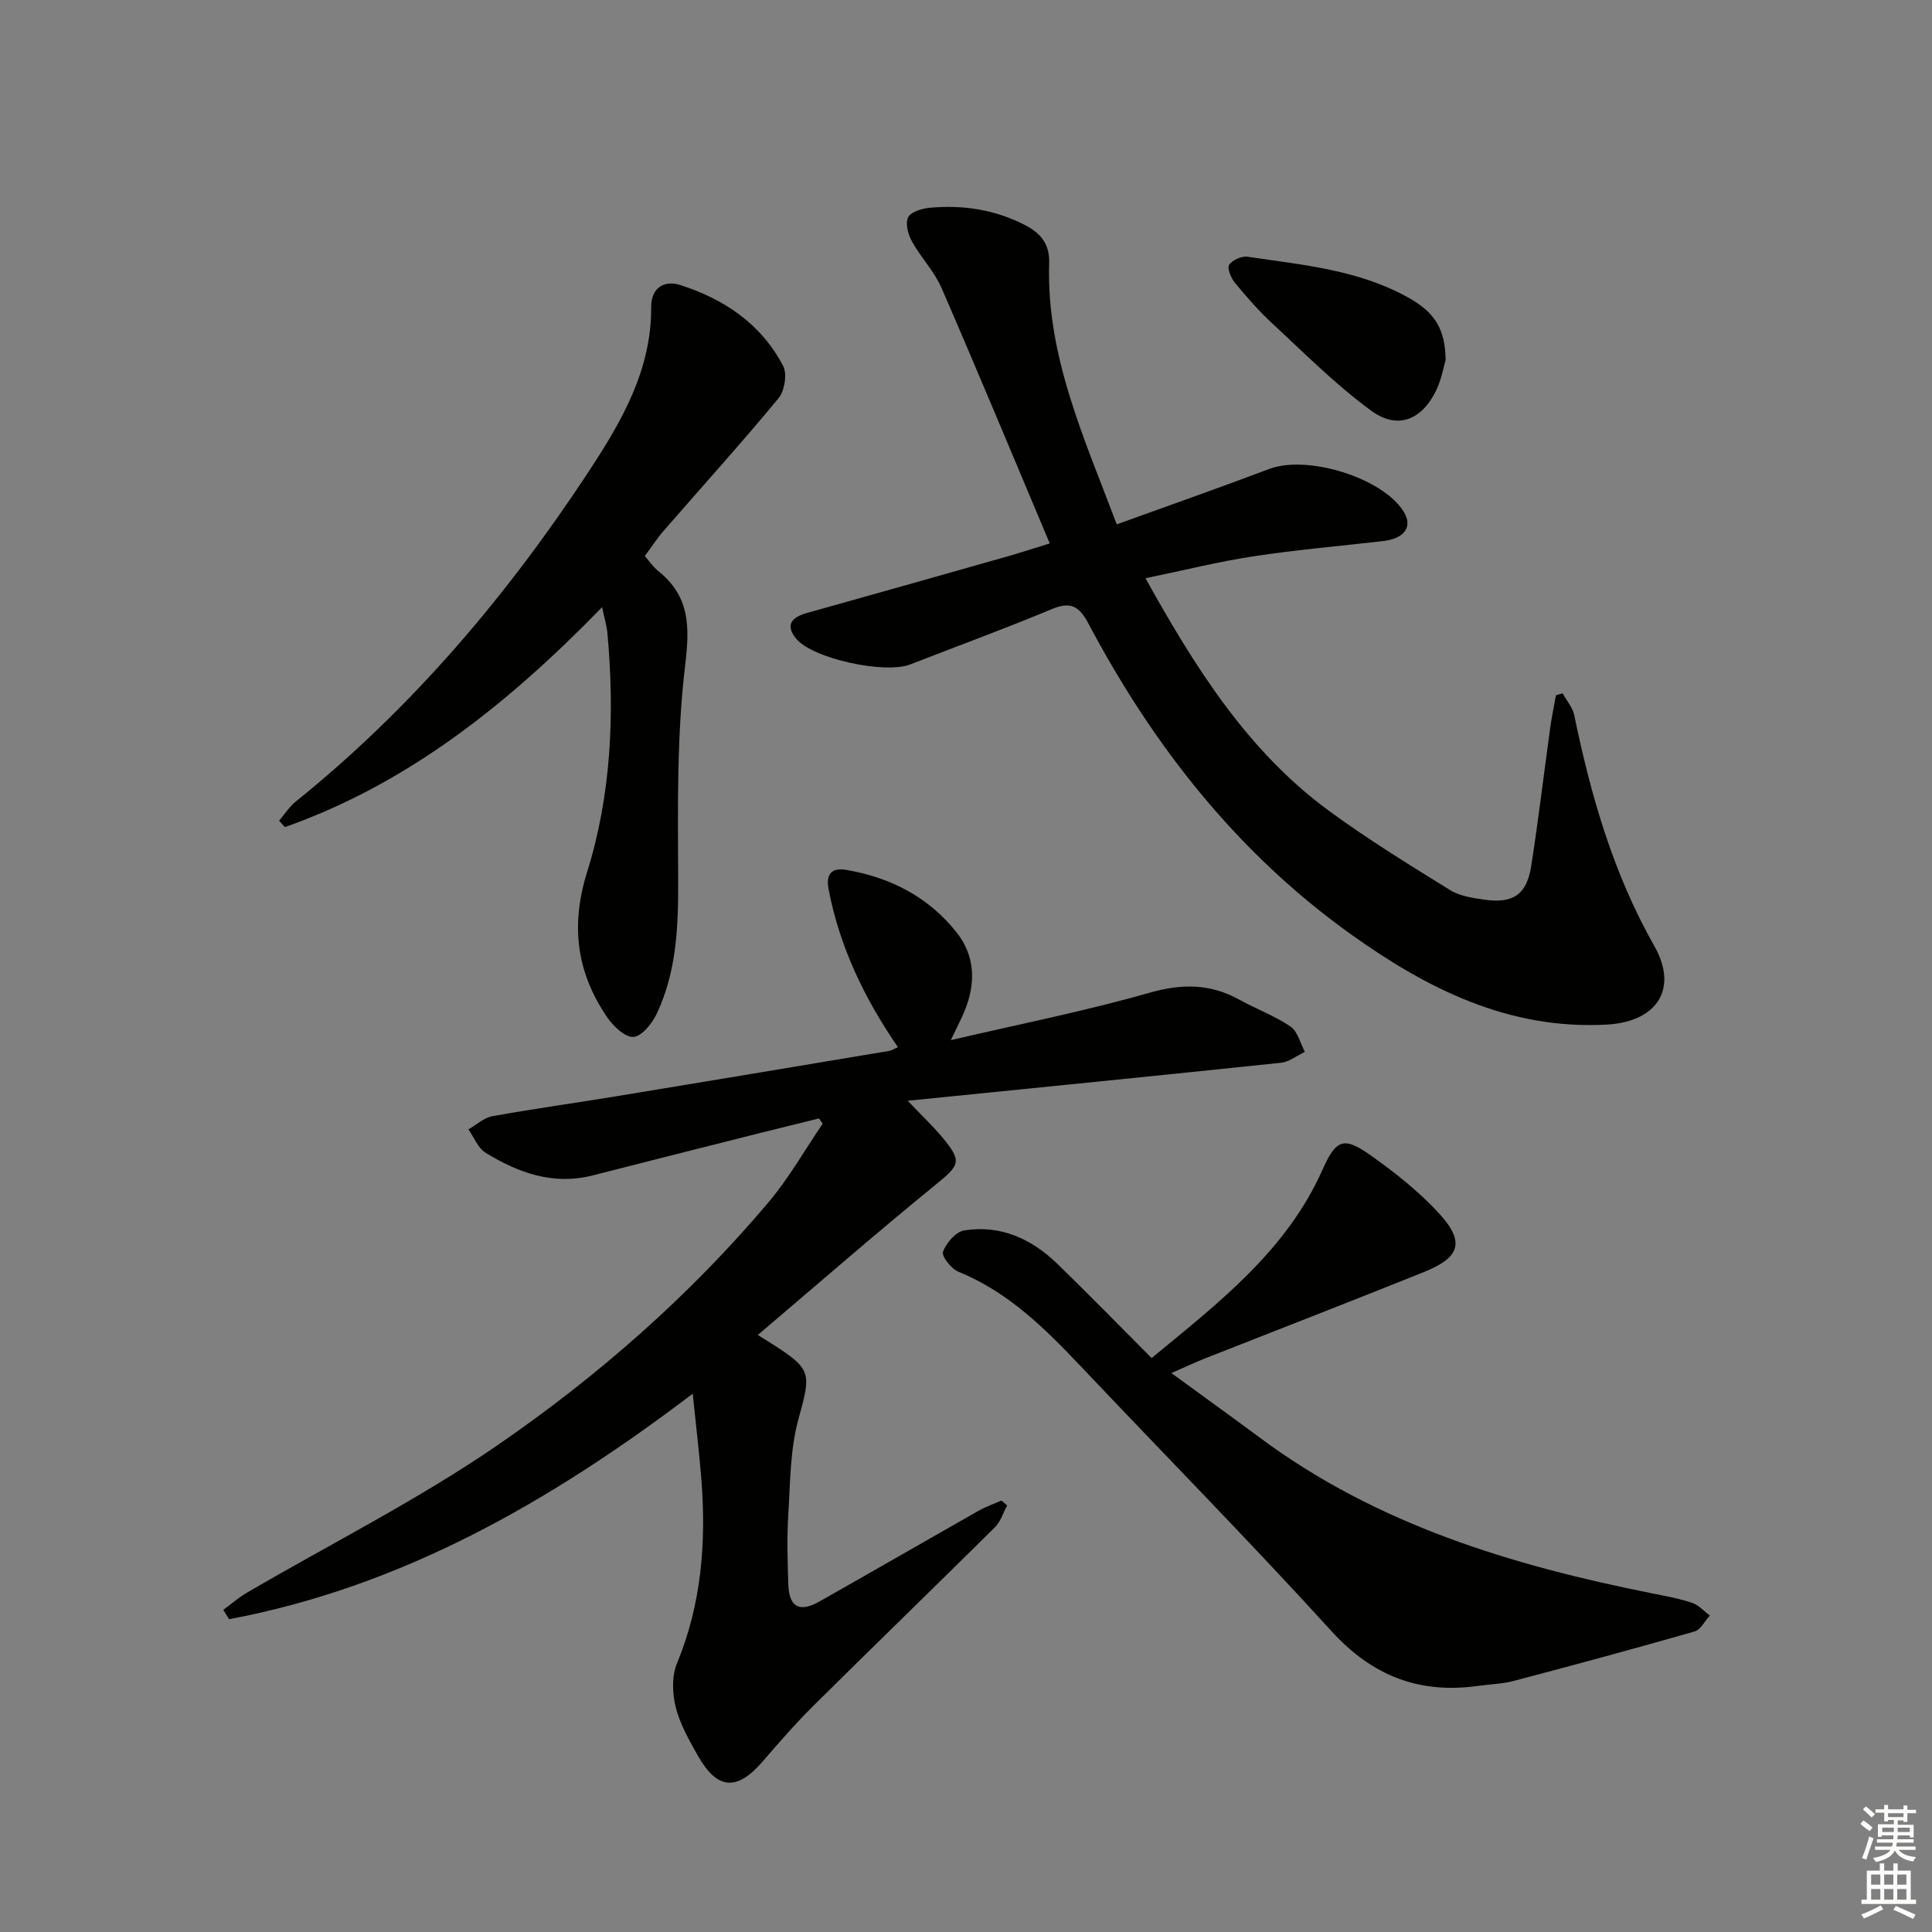
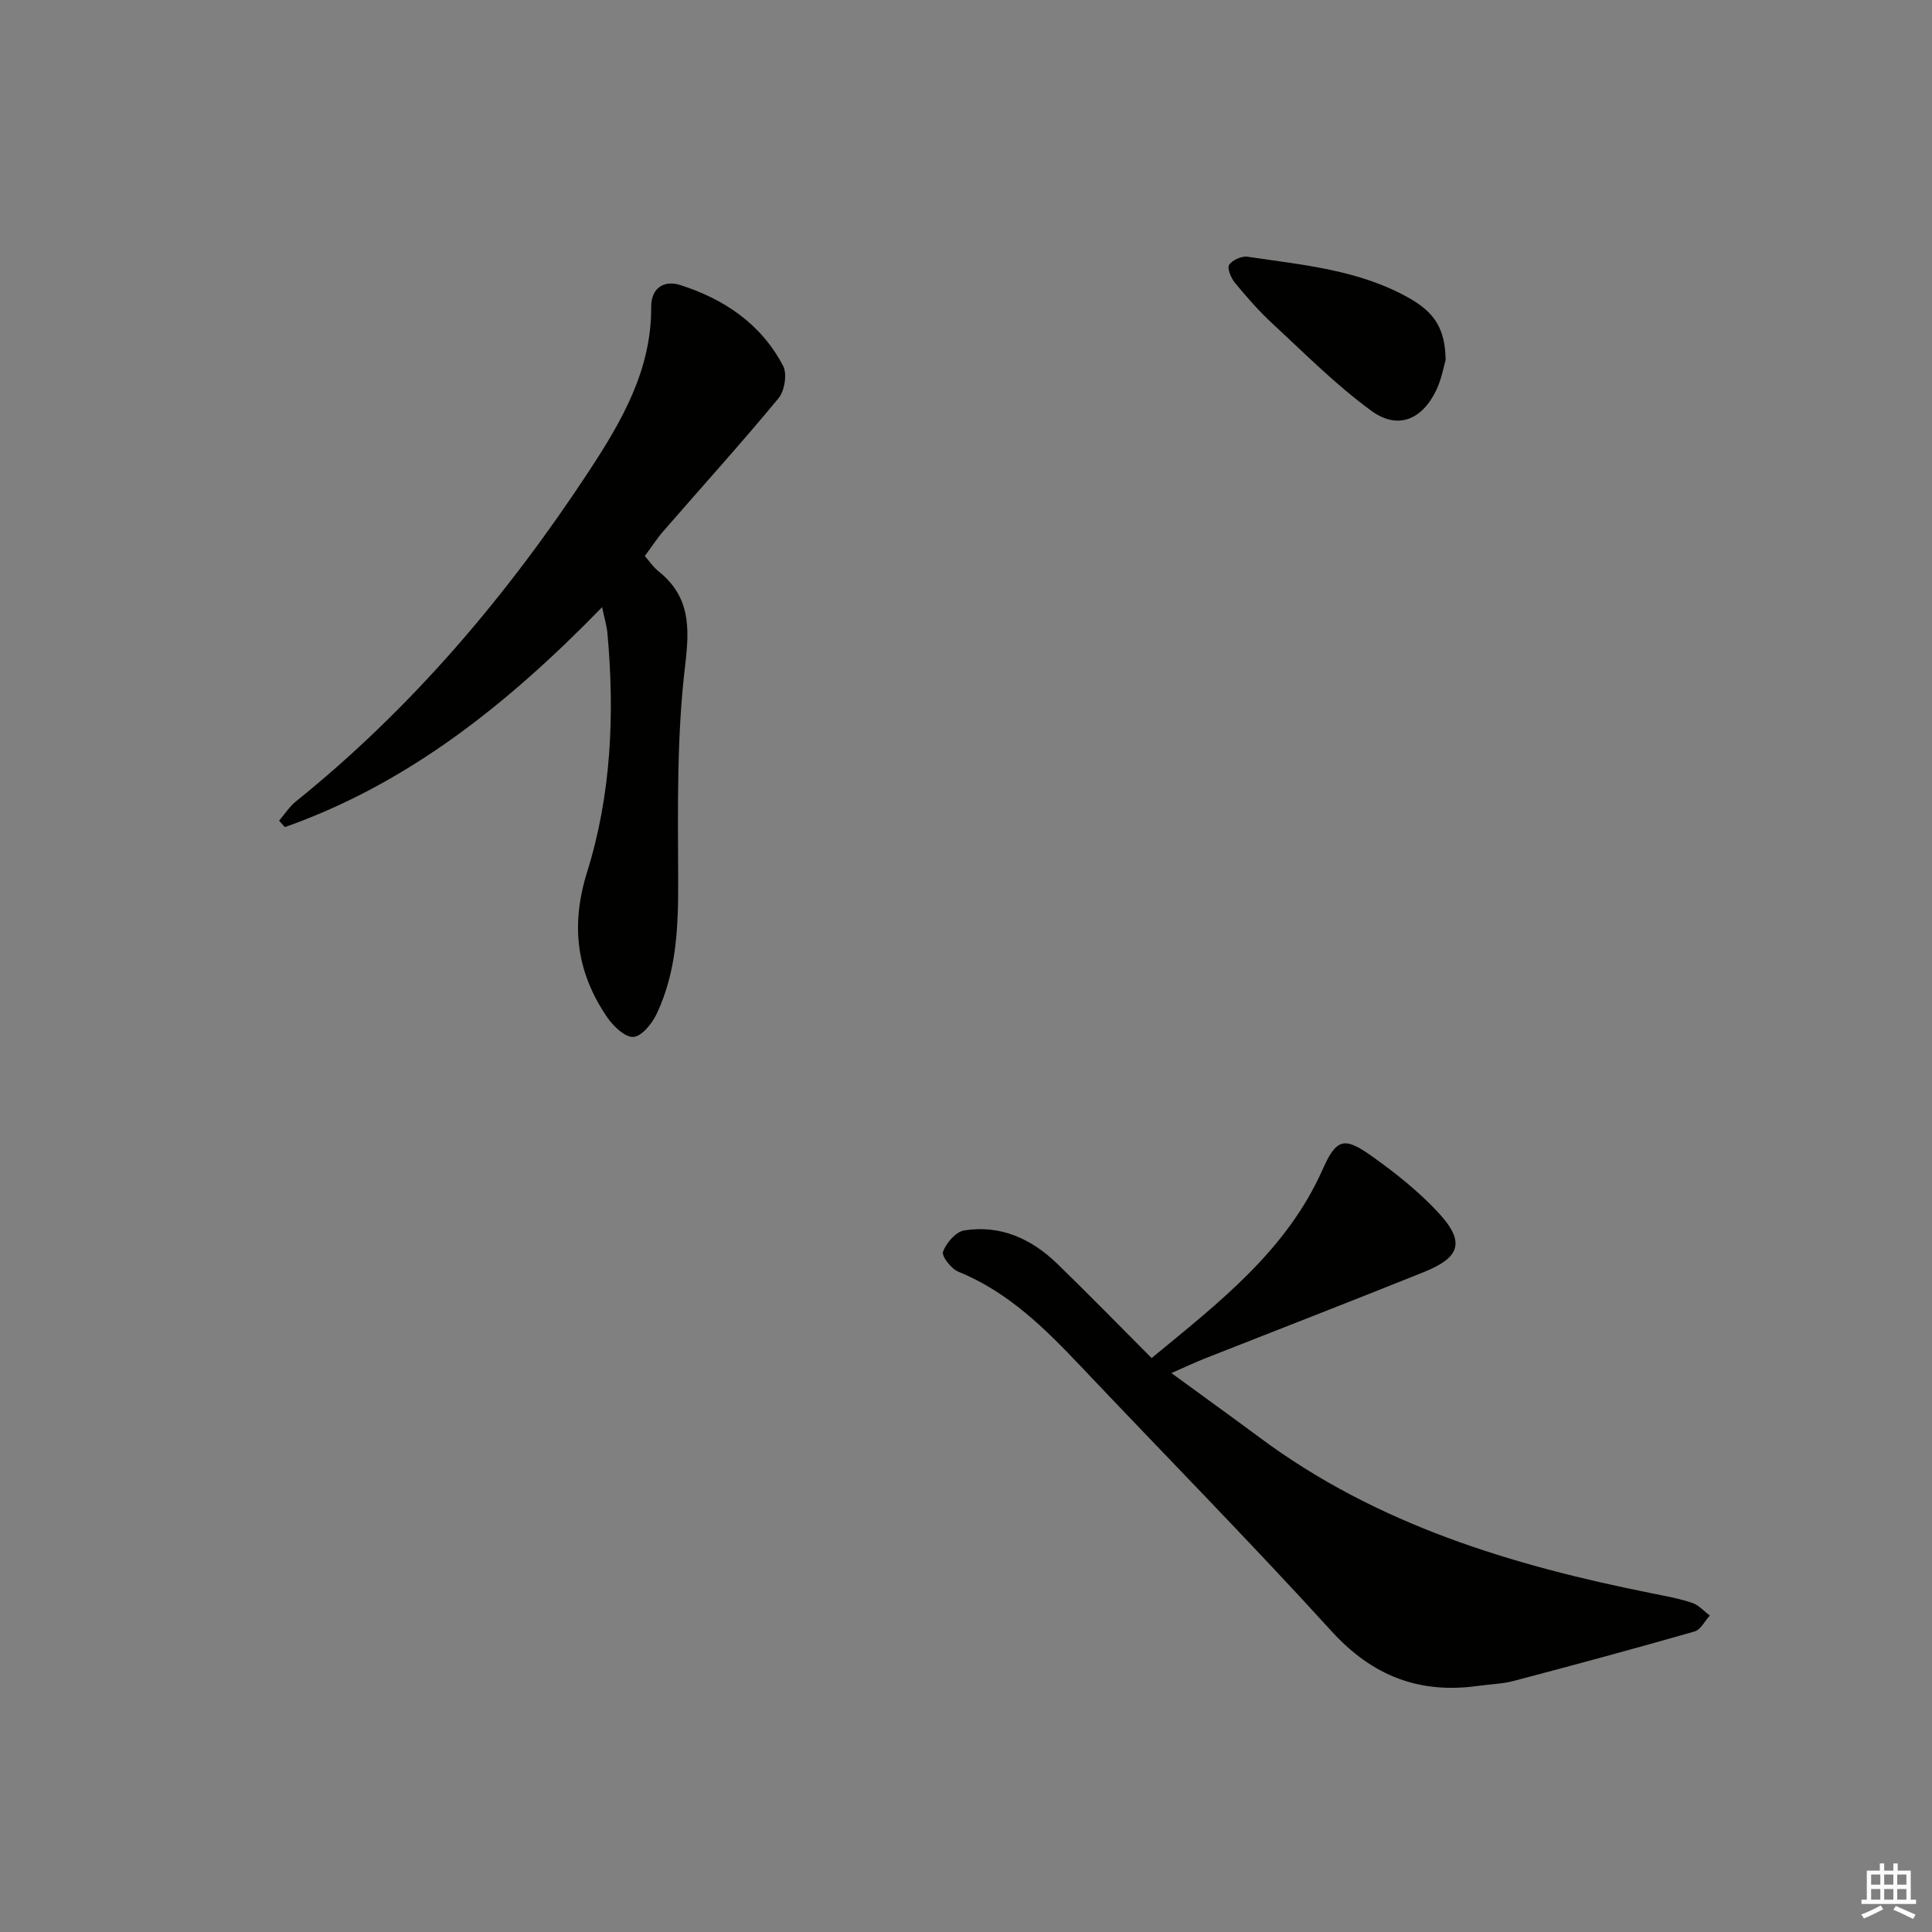
<svg xmlns="http://www.w3.org/2000/svg" enable-background="new 0 0 400 400" viewBox="0 0 400 400">
  <rect x="0" y="0" width="400" height="400" fill="#808080" stroke="none" />
  <g fill="#010100">
-     <path d="m185.9 216.8c-6.98-10.17-12.07-20.78-14.35-32.71-.68-3.56 1.07-4.44 3.72-3.98 9.15 1.57 17.08 5.67 22.85 13.02 3.77 4.8 3.92 10.46 1.62 16.1-.67 1.65-1.52 3.24-2.88 6.12 14.51-3.39 27.97-6.05 41.12-9.81 6.73-1.92 12.6-1.9 18.63 1.44 3.49 1.93 7.31 3.33 10.58 5.56 1.49 1.01 2.01 3.44 2.97 5.23-1.64.78-3.23 2.08-4.93 2.26-25.39 2.67-50.8 5.2-77.3 7.87 2.96 3.11 5.21 5.23 7.18 7.59 4.15 4.97 3.58 5.74-1.35 9.75-12.3 10.01-24.26 20.45-36.86 31.15 1.78 1.12 2.45 1.54 3.12 1.96 8.14 5.2 7.88 5.99 5.28 15.5-1.72 6.28-1.68 13.08-2.09 19.67-.3 4.81-.16 9.66 0 14.49.16 4.73 2.3 5.91 6.45 3.56 11-6.22 21.94-12.54 32.93-18.78 1.5-.85 3.16-1.42 4.75-2.12.39.33.78.67 1.18 1-.82 1.52-1.34 3.35-2.52 4.52-12.53 12.42-25.21 24.69-37.73 37.11-3.65 3.62-7.03 7.54-10.4 11.43-5.32 6.15-9.39 5.86-13.44-1.33-1.79-3.17-3.66-6.47-4.53-9.95-.71-2.85-.84-6.41.25-9.04 5.1-12.32 6.08-25.08 5.06-38.13-.44-5.59-1.12-11.15-1.79-17.73-29.47 22.38-60.2 39.95-95.98 46.69-.4-.64-.81-1.29-1.21-1.93 1.63-1.2 3.17-2.56 4.91-3.57 17.35-10.14 35.42-19.22 51.93-30.57 20.71-14.25 39.69-30.89 56.01-50.21 4.24-5.02 7.52-10.84 11.24-16.3-.25-.37-.5-.73-.75-1.1-4.03 1-8.07 1.98-12.09 2.99-11.58 2.92-23.17 5.83-34.74 8.8-8.19 2.1-15.43-.52-22.21-4.69-1.58-.97-2.39-3.19-3.55-4.84 1.66-.94 3.22-2.41 4.99-2.73 8.66-1.56 17.38-2.76 26.06-4.19 18.67-3.07 37.34-6.18 56-9.31.64-.11 1.23-.51 1.87-.79z" />
-     <path d="m217.34 112.51c-7.62-18.07-14.87-35.54-22.4-52.88-1.5-3.45-4.29-6.31-6.13-9.64-.8-1.44-1.41-3.71-.8-4.98.54-1.13 2.84-1.84 4.44-1.99 6.91-.64 13.56.36 19.83 3.61 3.3 1.71 5.06 4.01 4.94 7.86-.61 19.19 7.25 36.16 13.99 54.07 10.73-3.88 21.19-7.54 31.55-11.46 7.88-2.99 23.46 1.79 27.84 8.81 1.95 3.13.24 5.6-4.3 6.12-8.91 1.03-17.86 1.79-26.72 3.14-7.32 1.11-14.53 2.92-22.42 4.55 10.34 18.58 21.18 35.85 38.09 48.23 8.02 5.87 16.51 11.09 24.97 16.33 2.02 1.25 4.7 1.64 7.13 1.99 5.95.85 8.76-1.08 9.68-7.01 1.48-9.51 2.61-19.07 3.93-28.6.31-2.25.79-4.48 1.18-6.71.46-.14.92-.27 1.38-.41.83 1.51 2.09 2.94 2.42 4.55 3.42 16.66 8.08 32.79 16.57 47.77 5.05 8.91.51 15.7-9.85 16.27-20.26 1.11-37.16-7.38-52.99-18.71-23.51-16.83-40.87-38.94-54.3-64.28-1.94-3.66-3.69-4.67-7.66-3.01-9.65 4.04-19.49 7.62-29.24 11.43-5.26 2.05-20.31-1.19-23.68-5.38-2.25-2.8-.86-4.39 2.24-5.26 14.22-3.97 28.43-8 42.64-12.03 2.22-.66 4.41-1.38 7.67-2.38z" />
    <path d="m238.43 281.17c13.95-11.5 27.95-22.23 35.43-39.1 2.85-6.42 4.5-6.74 10.19-2.68 4.85 3.45 9.6 7.23 13.64 11.56 5.68 6.09 4.78 9.33-2.9 12.42-15.09 6.07-30.26 11.94-45.39 17.91-1.99.79-3.93 1.71-6.88 3 6.51 4.75 12.47 9.04 18.36 13.41 24.22 18 52.22 26.43 81.28 32.22 2.76.55 5.56 1.06 8.22 1.96 1.35.45 2.42 1.72 3.62 2.61-1.04 1.13-1.89 2.94-3.16 3.3-12.44 3.56-24.93 6.94-37.45 10.24-2.39.63-4.93.68-7.4 1.03-12.13 1.69-21.84-2.04-30.28-11.3-16.92-18.58-34.56-36.51-51.85-54.77-7.47-7.89-15.09-15.49-25.45-19.69-1.47-.6-3.51-3.23-3.17-4.14.67-1.81 2.64-4.12 4.37-4.4 7.54-1.21 13.96 1.73 19.31 6.92 6.54 6.35 12.92 12.9 19.51 19.5z" />
    <path d="m133.5 115.12c1.04 1.19 1.78 2.32 2.79 3.12 6.56 5.24 6.53 11.49 5.56 19.54-1.75 14.62-1.5 29.52-1.44 44.3.04 9.6-.29 19-4.43 27.78-.96 2.03-3.06 4.67-4.82 4.82-1.71.15-4.17-2.2-5.44-4.05-6.35-9.29-7.64-18.97-4.15-30.13 4.98-15.96 5.71-32.62 4.2-49.3-.14-1.59-.62-3.14-1.11-5.49-19.28 19.8-39.96 36.46-65.68 45.53-.4-.44-.8-.88-1.2-1.32 1.15-1.34 2.13-2.9 3.48-3.99 24.09-19.4 43.79-42.68 60.71-68.43 6.8-10.36 12.92-20.95 12.85-33.92-.02-4.05 2.74-5.61 6-4.57 9.11 2.9 16.8 8.08 21.32 16.76.87 1.67.3 5.16-.96 6.69-7.71 9.32-15.83 18.29-23.76 27.42-1.4 1.59-2.55 3.4-3.92 5.24z" />
    <path d="m299.3 74.51c-.38 1.29-.82 3.96-1.95 6.3-2.94 6.11-7.97 8.22-13.4 4.26-7.33-5.33-13.79-11.87-20.48-18.05-2.8-2.59-5.34-5.49-7.77-8.44-.82-.99-1.68-3.02-1.22-3.74.65-1.01 2.61-1.87 3.84-1.68 11.45 1.7 23.1 2.69 33.49 8.59 5.12 2.91 7.41 6.24 7.49 12.76z" />
  </g>
-   <path d="m385.2 377.6.6-.7c.6.4 1.3.9 1.9 1.5l-.6.7c-.8-.5-1.4-1-1.9-1.5zm.3 7.1c.6-1.4 1.1-2.9 1.5-4.5.3.1.6.3.9.4-.5 1.4-1 2.9-1.5 4.4zm.2-10.1.6-.6c.7.5 1.3 1.1 1.9 1.6l-.7.7c-.6-.6-1.2-1.2-1.8-1.7zm8.4-.8h.8v.9h1.8v.7h-1.8v1.8h-.8v-.3h-1.2v.9h3.3v2.6h-.8v-.4h-2.5c0 .3 0 .6-.1.8h3.4v.7h-3.5c0 .3-.1.6-.1.8h4v.7h-3.5c.7.9 1.9 1.3 3.6 1.5-.2.2-.4.5-.6.9-1.9-.3-3.2-1.1-3.8-2.3-.5 1.1-1.8 2-3.9 2.4-.2-.3-.4-.5-.6-.8 1.9-.4 3.1-.9 3.6-1.7h-3.2v-.7h3.5c.1-.2.1-.5.2-.8h-3.3v-.7h3.4c0-.2 0-.5 0-.8h-2.4v.3h-.8v-2.6h3.3v-.9h-1.2v.3h-.8v-1.8h-1.8v-.7h1.8v-.9h.8v.9h3.2zm-4.4 5.5h2.4c0-.3 0-.6 0-.9h-2.4zm1.2-3.1h3.2v-.8h-3.2zm4.4 2.2h-2.4v.9h2.5v-.9z" fill="#fbfcfa" />
  <path d="m389.2 385.8h.9v1.5h1.9v-1.5h.9v1.5h2.7v6h1.1v.9h-11.3v-.9h1.1v-6h2.7zm.2 8.7.5.8c-1.2.6-2.5 1.3-4 1.9-.2-.3-.3-.6-.6-.8 1.6-.6 3-1.3 4.1-1.9zm-2-4.3h1.9v-2.1h-1.9zm0 3.1h1.9v-2.2h-1.9zm2.7-3.1h1.9v-2.1h-1.9zm0 3.1h1.9v-2.2h-1.9zm2.4 1.3c1.4.6 2.7 1.2 4.1 1.8l-.5.9c-1.5-.7-2.8-1.4-4.1-1.9zm2.2-6.5h-1.9v2.1h1.9zm-1.9 5.2h1.9v-2.2h-1.9z" fill="#fbfcfa" />
</svg>